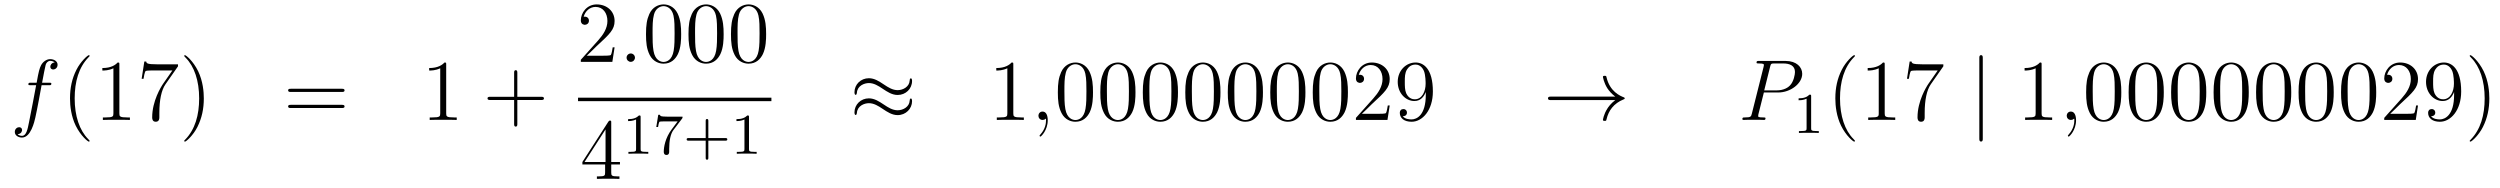
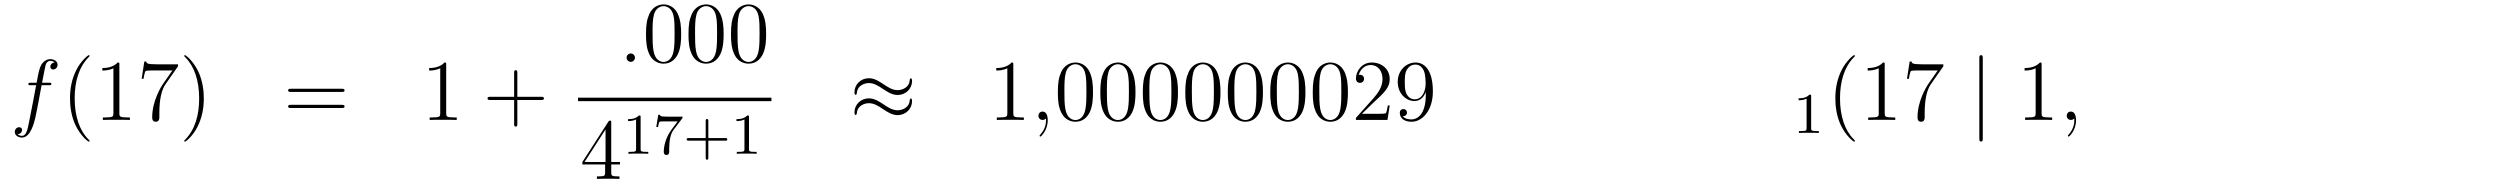
<svg xmlns="http://www.w3.org/2000/svg" height="26pt" version="1.1" viewBox="0 -26 346 26" width="346pt">
  <g id="page1">
    <g transform="matrix(1 0 0 1 -132 641)">
      <path d="M138.772 -655.206C139.011 -655.206 139.106 -655.206 139.106 -655.433C139.106 -655.552 139.011 -655.552 138.795 -655.552H137.827C138.054 -656.783 138.222 -657.632 138.317 -658.015C138.389 -658.302 138.64 -658.577 138.951 -658.577C139.202 -658.577 139.453 -658.469 139.572 -658.362C139.106 -658.314 138.963 -657.967 138.963 -657.764C138.963 -657.525 139.142 -657.381 139.369 -657.381C139.608 -657.381 139.967 -657.584 139.967 -658.039C139.967 -658.541 139.465 -658.816 138.939 -658.816C138.425 -658.816 137.923 -658.433 137.684 -657.967C137.468 -657.548 137.349 -657.118 137.074 -655.552H136.273C136.046 -655.552 135.927 -655.552 135.927 -655.337C135.927 -655.206 135.998 -655.206 136.237 -655.206H137.002C136.787 -654.094 136.297 -651.392 136.022 -650.113C135.819 -649.073 135.64 -648.2 135.042 -648.2C135.006 -648.2 134.659 -648.2 134.444 -648.427C135.054 -648.475 135.054 -649.001 135.054 -649.013C135.054 -649.252 134.874 -649.396 134.648 -649.396C134.408 -649.396 134.05 -649.192 134.05 -648.738C134.05 -648.224 134.576 -647.961 135.042 -647.961C136.261 -647.961 136.763 -650.149 136.895 -650.747C137.11 -651.667 137.696 -654.847 137.755 -655.206H138.772Z" fill-rule="evenodd" />
      <path d="M144.403 -647.495C144.403 -647.531 144.403 -647.555 144.2 -647.758C143.004 -648.966 142.335 -650.938 142.335 -653.377C142.335 -655.696 142.897 -657.692 144.283 -659.103C144.403 -659.21 144.403 -659.234 144.403 -659.27C144.403 -659.342 144.343 -659.366 144.295 -659.366C144.14 -659.366 143.16 -658.505 142.574 -657.333C141.964 -656.126 141.689 -654.847 141.689 -653.377C141.689 -652.312 141.857 -650.89 142.478 -649.611C143.183 -648.177 144.164 -647.399 144.295 -647.399C144.343 -647.399 144.403 -647.423 144.403 -647.495ZM148.521 -658.062C148.521 -658.338 148.521 -658.349 148.281 -658.349C147.995 -658.027 147.397 -657.584 146.166 -657.584V-657.238C146.441 -657.238 147.038 -657.238 147.696 -657.548V-651.32C147.696 -650.89 147.66 -650.747 146.608 -650.747H146.237V-650.4C146.56 -650.424 147.72 -650.424 148.114 -650.424C148.509 -650.424 149.656 -650.424 149.979 -650.4V-650.747H149.608C148.557 -650.747 148.521 -650.89 148.521 -651.32V-658.062ZM156.636 -657.823V-658.098H153.755C152.309 -658.098 152.285 -658.254 152.237 -658.481H151.974L151.603 -656.09H151.866C151.902 -656.305 152.01 -657.047 152.165 -657.178C152.261 -657.25 153.157 -657.25 153.324 -657.25H155.859L154.592 -655.433C154.269 -654.967 153.062 -653.006 153.062 -650.759C153.062 -650.627 153.062 -650.149 153.552 -650.149C154.054 -650.149 154.054 -650.615 154.054 -650.771V-651.368C154.054 -653.149 154.341 -654.536 154.903 -655.337L156.636 -657.823ZM160.209 -653.377C160.209 -654.285 160.089 -655.767 159.42 -657.154C158.714 -658.588 157.734 -659.366 157.603 -659.366C157.555 -659.366 157.495 -659.342 157.495 -659.27C157.495 -659.234 157.495 -659.21 157.698 -659.007C158.894 -657.8 159.563 -655.827 159.563 -653.388C159.563 -651.069 159.001 -649.073 157.614 -647.662C157.495 -647.555 157.495 -647.531 157.495 -647.495C157.495 -647.423 157.555 -647.399 157.603 -647.399C157.758 -647.399 158.738 -648.26 159.324 -649.432C159.934 -650.651 160.209 -651.942 160.209 -653.377Z" fill-rule="evenodd" />
      <path d="M179.302 -654.273C179.469 -654.273 179.684 -654.273 179.684 -654.488C179.684 -654.715 179.481 -654.715 179.302 -654.715H172.261C172.093 -654.715 171.878 -654.715 171.878 -654.5C171.878 -654.273 172.082 -654.273 172.261 -654.273H179.302ZM179.302 -652.05C179.469 -652.05 179.684 -652.05 179.684 -652.265C179.684 -652.492 179.481 -652.492 179.302 -652.492H172.261C172.093 -652.492 171.878 -652.492 171.878 -652.277C171.878 -652.05 172.082 -652.05 172.261 -652.05H179.302Z" fill-rule="evenodd" />
      <path d="M193.753 -658.062C193.753 -658.338 193.753 -658.349 193.513 -658.349C193.226 -658.027 192.629 -657.584 191.398 -657.584V-657.238C191.673 -657.238 192.27 -657.238 192.928 -657.548V-651.32C192.928 -650.89 192.892 -650.747 191.84 -650.747H191.47V-650.4C191.792 -650.424 192.952 -650.424 193.346 -650.424C193.741 -650.424 194.888 -650.424 195.211 -650.4V-650.747H194.84C193.789 -650.747 193.753 -650.89 193.753 -651.32V-658.062Z" fill-rule="evenodd" />
      <path d="M203.598 -653.161H206.898C207.065 -653.161 207.281 -653.161 207.281 -653.377C207.281 -653.604 207.077 -653.604 206.898 -653.604H203.598V-656.903C203.598 -657.07 203.598 -657.286 203.383 -657.286C203.156 -657.286 203.156 -657.082 203.156 -656.903V-653.604H199.858C199.69 -653.604 199.475 -653.604 199.475 -653.388C199.475 -653.161 199.678 -653.161 199.858 -653.161H203.156V-649.862C203.156 -649.695 203.156 -649.48 203.371 -649.48C203.598 -649.48 203.598 -649.683 203.598 -649.862V-653.161Z" fill-rule="evenodd" />
-       <path d="M217.06 -660.448H216.797C216.761 -660.245 216.665 -659.587 216.546 -659.396C216.462 -659.289 215.78 -659.289 215.422 -659.289H213.211C213.534 -659.564 214.262 -660.329 214.573 -660.616C216.39 -662.289 217.06 -662.911 217.06 -664.094C217.06 -665.469 215.972 -666.389 214.585 -666.389C213.199 -666.389 212.386 -665.206 212.386 -664.178C212.386 -663.568 212.912 -663.568 212.947 -663.568C213.199 -663.568 213.509 -663.747 213.509 -664.13C213.509 -664.465 213.282 -664.692 212.947 -664.692C212.84 -664.692 212.816 -664.692 212.78 -664.68C213.007 -665.493 213.653 -666.043 214.43 -666.043C215.446 -666.043 216.067 -665.194 216.067 -664.094C216.067 -663.078 215.482 -662.193 214.801 -661.428L212.386 -658.727V-658.44H216.749L217.06 -660.448Z" fill-rule="evenodd" />
      <path d="M219.878 -659.014C219.878 -659.36 219.592 -659.6 219.305 -659.6C218.958 -659.6 218.719 -659.313 218.719 -659.026C218.719 -658.679 219.006 -658.44 219.293 -658.44C219.64 -658.44 219.878 -658.727 219.878 -659.014Z" fill-rule="evenodd" />
      <path d="M226.272 -662.265C226.272 -663.258 226.213 -664.226 225.782 -665.134C225.293 -666.127 224.431 -666.389 223.846 -666.389C223.152 -666.389 222.304 -666.043 221.862 -665.051C221.527 -664.297 221.407 -663.556 221.407 -662.265C221.407 -661.106 221.491 -660.233 221.921 -659.384C222.388 -658.476 223.212 -658.189 223.834 -658.189C224.874 -658.189 225.472 -658.811 225.818 -659.504C226.249 -660.4 226.272 -661.572 226.272 -662.265ZM223.834 -658.428C223.452 -658.428 222.674 -658.643 222.448 -659.946C222.316 -660.663 222.316 -661.572 222.316 -662.409C222.316 -663.389 222.316 -664.273 222.508 -664.979C222.71 -665.78 223.32 -666.15 223.834 -666.15C224.288 -666.15 224.982 -665.875 225.209 -664.848C225.364 -664.166 225.364 -663.222 225.364 -662.409C225.364 -661.608 225.364 -660.699 225.233 -659.97C225.006 -658.655 224.252 -658.428 223.834 -658.428ZM232.152 -662.265C232.152 -663.258 232.093 -664.226 231.662 -665.134C231.173 -666.127 230.311 -666.389 229.726 -666.389C229.032 -666.389 228.184 -666.043 227.742 -665.051C227.407 -664.297 227.287 -663.556 227.287 -662.265C227.287 -661.106 227.371 -660.233 227.801 -659.384C228.268 -658.476 229.092 -658.189 229.714 -658.189C230.754 -658.189 231.352 -658.811 231.698 -659.504C232.129 -660.4 232.152 -661.572 232.152 -662.265ZM229.714 -658.428C229.332 -658.428 228.554 -658.643 228.328 -659.946C228.196 -660.663 228.196 -661.572 228.196 -662.409C228.196 -663.389 228.196 -664.273 228.388 -664.979C228.59 -665.78 229.2 -666.15 229.714 -666.15C230.168 -666.15 230.862 -665.875 231.089 -664.848C231.244 -664.166 231.244 -663.222 231.244 -662.409C231.244 -661.608 231.244 -660.699 231.113 -659.97C230.886 -658.655 230.132 -658.428 229.714 -658.428ZM238.032 -662.265C238.032 -663.258 237.973 -664.226 237.542 -665.134C237.053 -666.127 236.191 -666.389 235.606 -666.389C234.912 -666.389 234.064 -666.043 233.622 -665.051C233.287 -664.297 233.167 -663.556 233.167 -662.265C233.167 -661.106 233.251 -660.233 233.681 -659.384C234.148 -658.476 234.972 -658.189 235.594 -658.189C236.634 -658.189 237.232 -658.811 237.578 -659.504C238.008 -660.4 238.032 -661.572 238.032 -662.265ZM235.594 -658.428C235.212 -658.428 234.434 -658.643 234.208 -659.946C234.076 -660.663 234.076 -661.572 234.076 -662.409C234.076 -663.389 234.076 -664.273 234.268 -664.979C234.47 -665.78 235.08 -666.15 235.594 -666.15C236.048 -666.15 236.742 -665.875 236.969 -664.848C237.124 -664.166 237.124 -663.222 237.124 -662.409C237.124 -661.608 237.124 -660.699 236.993 -659.97C236.766 -658.655 236.012 -658.428 235.594 -658.428Z" fill-rule="evenodd" />
      <path d="M212 -653H238.762V-653.481H212" />
      <path d="M216.595 -650.022C216.595 -650.249 216.595 -650.309 216.428 -650.309C216.332 -650.309 216.296 -650.309 216.2 -650.166L212.603 -644.583V-644.236H215.747V-643.148C215.747 -642.706 215.723 -642.587 214.85 -642.587H214.61V-642.24C214.886 -642.264 215.831 -642.264 216.166 -642.264C216.499 -642.264 217.457 -642.264 217.73 -642.24V-642.587H217.492C216.631 -642.587 216.595 -642.706 216.595 -643.148V-644.236H217.802V-644.583H216.595V-650.022ZM215.807 -649.09V-644.583H212.902L215.807 -649.09Z" fill-rule="evenodd" />
      <path d="M220.662 -650.796C220.662 -651.011 220.646 -651.019 220.43 -651.019C220.104 -650.7 219.682 -650.509 218.926 -650.509V-650.246C219.14 -650.246 219.57 -650.246 220.032 -650.461V-646.373C220.032 -646.078 220.009 -645.983 219.252 -645.983H218.972V-645.72C219.299 -645.744 219.985 -645.744 220.344 -645.744C220.702 -645.744 221.395 -645.744 221.722 -645.72V-645.983H221.443C220.686 -645.983 220.662 -646.078 220.662 -646.373V-650.796ZM226.392 -650.573C226.464 -650.66 226.464 -650.676 226.464 -650.852H224.44C224.24 -650.852 223.993 -650.86 223.794 -650.876C223.38 -650.907 223.372 -650.979 223.348 -651.107H223.1L222.83 -649.425H223.078C223.093 -649.545 223.181 -650.095 223.292 -650.158C223.38 -650.198 223.978 -650.198 224.098 -650.198H225.786L224.965 -649.098C224.057 -647.887 223.866 -646.628 223.866 -645.999C223.866 -645.919 223.866 -645.553 224.24 -645.553S224.615 -645.911 224.615 -646.007V-646.389C224.615 -647.537 224.807 -648.477 225.197 -648.995L226.392 -650.573ZM230.034 -647.529H232.376C232.488 -647.529 232.663 -647.529 232.663 -647.712C232.663 -647.895 232.488 -647.895 232.376 -647.895H230.034V-650.246C230.034 -650.358 230.034 -650.533 229.85 -650.533C229.668 -650.533 229.668 -650.358 229.668 -650.246V-647.895H227.317C227.206 -647.895 227.03 -647.895 227.03 -647.712C227.03 -647.529 227.206 -647.529 227.317 -647.529H229.668V-645.178C229.668 -645.067 229.668 -644.891 229.85 -644.891C230.034 -644.891 230.034 -645.067 230.034 -645.178V-647.529ZM235.662 -650.796C235.662 -651.011 235.646 -651.019 235.43 -651.019C235.104 -650.7 234.682 -650.509 233.924 -650.509V-650.246C234.14 -650.246 234.57 -650.246 235.032 -650.461V-646.373C235.032 -646.078 235.009 -645.983 234.252 -645.983H233.972V-645.72C234.299 -645.744 234.985 -645.744 235.343 -645.744C235.702 -645.744 236.395 -645.744 236.722 -645.72V-645.983H236.443C235.686 -645.983 235.662 -646.078 235.662 -646.373V-650.796Z" fill-rule="evenodd" />
      <path d="M258.23 -655.803C258.23 -656.054 258.148 -656.162 258.064 -656.162C258.016 -656.162 257.908 -656.114 257.897 -655.839C257.849 -655.014 257.011 -654.524 256.235 -654.524C255.541 -654.524 254.944 -654.895 254.322 -655.313C253.676 -655.743 253.031 -656.174 252.253 -656.174C251.142 -656.174 250.258 -655.325 250.258 -654.225C250.258 -653.962 250.354 -653.867 250.424 -653.867C250.544 -653.867 250.592 -654.094 250.592 -654.142C250.652 -655.146 251.632 -655.504 252.253 -655.504C252.947 -655.504 253.546 -655.134 254.166 -654.715C254.812 -654.285 255.457 -653.855 256.235 -653.855C257.346 -653.855 258.23 -654.703 258.23 -655.803ZM258.23 -653.006C258.23 -653.353 258.088 -653.377 258.064 -653.377C258.016 -653.377 257.908 -653.317 257.897 -653.054C257.849 -652.229 257.011 -651.739 256.235 -651.739C255.541 -651.739 254.944 -652.109 254.322 -652.528C253.676 -652.958 253.031 -653.388 252.253 -653.388C251.142 -653.388 250.258 -652.54 250.258 -651.44C250.258 -651.177 250.354 -651.081 250.424 -651.081C250.544 -651.081 250.592 -651.308 250.592 -651.356C250.652 -652.36 251.632 -652.719 252.253 -652.719C252.947 -652.719 253.546 -652.348 254.166 -651.93C254.812 -651.5 255.457 -651.069 256.235 -651.069C257.37 -651.069 258.23 -651.954 258.23 -653.006Z" fill-rule="evenodd" />
      <path d="M272.242 -658.062C272.242 -658.338 272.242 -658.349 272.002 -658.349C271.715 -658.027 271.117 -657.584 269.886 -657.584V-657.238C270.161 -657.238 270.758 -657.238 271.416 -657.548V-651.32C271.416 -650.89 271.38 -650.747 270.329 -650.747H269.958V-650.4C270.281 -650.424 271.44 -650.424 271.835 -650.424C272.23 -650.424 273.377 -650.424 273.7 -650.4V-650.747H273.329C272.278 -650.747 272.242 -650.89 272.242 -651.32V-658.062Z" fill-rule="evenodd" />
      <path d="M277.008 -650.352C277.008 -651.046 276.781 -651.56 276.29 -651.56C275.909 -651.56 275.717 -651.249 275.717 -650.986C275.717 -650.723 275.897 -650.4 276.302 -650.4C276.458 -650.4 276.589 -650.448 276.697 -650.555C276.721 -650.579 276.733 -650.579 276.745 -650.579C276.769 -650.579 276.769 -650.412 276.769 -650.352C276.769 -649.958 276.697 -649.181 276.004 -648.404C275.873 -648.26 275.873 -648.236 275.873 -648.213C275.873 -648.153 275.933 -648.093 275.992 -648.093C276.088 -648.093 277.008 -648.978 277.008 -650.352Z" fill-rule="evenodd" />
      <path d="M283.271 -654.225C283.271 -655.218 283.211 -656.186 282.781 -657.094C282.29 -658.087 281.43 -658.349 280.844 -658.349C280.151 -658.349 279.302 -658.003 278.86 -657.011C278.525 -656.257 278.406 -655.516 278.406 -654.225C278.406 -653.066 278.489 -652.193 278.92 -651.344C279.385 -650.436 280.211 -650.149 280.832 -650.149C281.873 -650.149 282.47 -650.771 282.817 -651.464C283.247 -652.36 283.271 -653.532 283.271 -654.225ZM280.832 -650.388C280.45 -650.388 279.673 -650.603 279.445 -651.906C279.314 -652.623 279.314 -653.532 279.314 -654.369C279.314 -655.349 279.314 -656.233 279.505 -656.939C279.708 -657.74 280.319 -658.11 280.832 -658.11C281.286 -658.11 281.98 -657.835 282.208 -656.808C282.362 -656.126 282.362 -655.182 282.362 -654.369C282.362 -653.568 282.362 -652.659 282.23 -651.93C282.004 -650.615 281.251 -650.388 280.832 -650.388ZM289.151 -654.225C289.151 -655.218 289.091 -656.186 288.661 -657.094C288.17 -658.087 287.31 -658.349 286.724 -658.349C286.031 -658.349 285.182 -658.003 284.74 -657.011C284.405 -656.257 284.285 -655.516 284.285 -654.225C284.285 -653.066 284.369 -652.193 284.8 -651.344C285.265 -650.436 286.091 -650.149 286.712 -650.149C287.753 -650.149 288.349 -650.771 288.697 -651.464C289.127 -652.36 289.151 -653.532 289.151 -654.225ZM286.712 -650.388C286.33 -650.388 285.552 -650.603 285.325 -651.906C285.194 -652.623 285.194 -653.532 285.194 -654.369C285.194 -655.349 285.194 -656.233 285.385 -656.939C285.588 -657.74 286.198 -658.11 286.712 -658.11C287.166 -658.11 287.86 -657.835 288.086 -656.808C288.242 -656.126 288.242 -655.182 288.242 -654.369C288.242 -653.568 288.242 -652.659 288.11 -651.93C287.884 -650.615 287.131 -650.388 286.712 -650.388ZM295.031 -654.225C295.031 -655.218 294.971 -656.186 294.541 -657.094C294.05 -658.087 293.19 -658.349 292.604 -658.349C291.911 -658.349 291.062 -658.003 290.62 -657.011C290.285 -656.257 290.165 -655.516 290.165 -654.225C290.165 -653.066 290.249 -652.193 290.68 -651.344C291.145 -650.436 291.971 -650.149 292.592 -650.149C293.632 -650.149 294.229 -650.771 294.576 -651.464C295.007 -652.36 295.031 -653.532 295.031 -654.225ZM292.592 -650.388C292.21 -650.388 291.432 -650.603 291.205 -651.906C291.074 -652.623 291.074 -653.532 291.074 -654.369C291.074 -655.349 291.074 -656.233 291.265 -656.939C291.468 -657.74 292.078 -658.11 292.592 -658.11C293.046 -658.11 293.74 -657.835 293.966 -656.808C294.122 -656.126 294.122 -655.182 294.122 -654.369C294.122 -653.568 294.122 -652.659 293.99 -651.93C293.764 -650.615 293.011 -650.388 292.592 -650.388ZM300.911 -654.225C300.911 -655.218 300.851 -656.186 300.42 -657.094C299.93 -658.087 299.07 -658.349 298.484 -658.349C297.791 -658.349 296.942 -658.003 296.5 -657.011C296.165 -656.257 296.045 -655.516 296.045 -654.225C296.045 -653.066 296.129 -652.193 296.56 -651.344C297.025 -650.436 297.851 -650.149 298.472 -650.149C299.512 -650.149 300.109 -650.771 300.456 -651.464C300.887 -652.36 300.911 -653.532 300.911 -654.225ZM298.472 -650.388C298.09 -650.388 297.312 -650.603 297.085 -651.906C296.954 -652.623 296.954 -653.532 296.954 -654.369C296.954 -655.349 296.954 -656.233 297.145 -656.939C297.348 -657.74 297.958 -658.11 298.472 -658.11C298.926 -658.11 299.62 -657.835 299.846 -656.808C300.002 -656.126 300.002 -655.182 300.002 -654.369C300.002 -653.568 300.002 -652.659 299.87 -651.93C299.644 -650.615 298.89 -650.388 298.472 -650.388ZM306.791 -654.225C306.791 -655.218 306.731 -656.186 306.3 -657.094C305.81 -658.087 304.95 -658.349 304.364 -658.349C303.671 -658.349 302.821 -658.003 302.38 -657.011C302.045 -656.257 301.925 -655.516 301.925 -654.225C301.925 -653.066 302.009 -652.193 302.44 -651.344C302.905 -650.436 303.731 -650.149 304.352 -650.149C305.392 -650.149 305.989 -650.771 306.336 -651.464C306.767 -652.36 306.791 -653.532 306.791 -654.225ZM304.352 -650.388C303.97 -650.388 303.192 -650.603 302.965 -651.906C302.834 -652.623 302.834 -653.532 302.834 -654.369C302.834 -655.349 302.834 -656.233 303.025 -656.939C303.228 -657.74 303.838 -658.11 304.352 -658.11C304.806 -658.11 305.5 -657.835 305.726 -656.808C305.882 -656.126 305.882 -655.182 305.882 -654.369C305.882 -653.568 305.882 -652.659 305.75 -651.93C305.524 -650.615 304.77 -650.388 304.352 -650.388ZM312.671 -654.225C312.671 -655.218 312.611 -656.186 312.18 -657.094C311.69 -658.087 310.83 -658.349 310.244 -658.349C309.551 -658.349 308.701 -658.003 308.26 -657.011C307.925 -656.257 307.805 -655.516 307.805 -654.225C307.805 -653.066 307.889 -652.193 308.32 -651.344C308.785 -650.436 309.611 -650.149 310.232 -650.149C311.272 -650.149 311.869 -650.771 312.216 -651.464C312.647 -652.36 312.671 -653.532 312.671 -654.225ZM310.232 -650.388C309.85 -650.388 309.072 -650.603 308.845 -651.906C308.714 -652.623 308.714 -653.532 308.714 -654.369C308.714 -655.349 308.714 -656.233 308.905 -656.939C309.108 -657.74 309.718 -658.11 310.232 -658.11C310.686 -658.11 311.38 -657.835 311.606 -656.808C311.762 -656.126 311.762 -655.182 311.762 -654.369C311.762 -653.568 311.762 -652.659 311.63 -651.93C311.404 -650.615 310.65 -650.388 310.232 -650.388ZM318.551 -654.225C318.551 -655.218 318.491 -656.186 318.06 -657.094C317.57 -658.087 316.709 -658.349 316.123 -658.349C315.431 -658.349 314.581 -658.003 314.14 -657.011C313.805 -656.257 313.685 -655.516 313.685 -654.225C313.685 -653.066 313.769 -652.193 314.2 -651.344C314.665 -650.436 315.491 -650.149 316.112 -650.149C317.152 -650.149 317.749 -650.771 318.096 -651.464C318.527 -652.36 318.551 -653.532 318.551 -654.225ZM316.112 -650.388C315.73 -650.388 314.952 -650.603 314.725 -651.906C314.593 -652.623 314.593 -653.532 314.593 -654.369C314.593 -655.349 314.593 -656.233 314.785 -656.939C314.988 -657.74 315.598 -658.11 316.112 -658.11C316.566 -658.11 317.26 -657.835 317.486 -656.808C317.642 -656.126 317.642 -655.182 317.642 -654.369C317.642 -653.568 317.642 -652.659 317.51 -651.93C317.284 -650.615 316.53 -650.388 316.112 -650.388ZM324.335 -652.408H324.072C324.036 -652.205 323.94 -651.547 323.82 -651.356C323.737 -651.249 323.056 -651.249 322.697 -651.249H320.485C320.808 -651.524 321.538 -652.289 321.848 -652.576C323.665 -654.249 324.335 -654.871 324.335 -656.054C324.335 -657.429 323.246 -658.349 321.86 -658.349C320.473 -658.349 319.661 -657.166 319.661 -656.138C319.661 -655.528 320.186 -655.528 320.222 -655.528C320.473 -655.528 320.784 -655.707 320.784 -656.09C320.784 -656.425 320.557 -656.652 320.222 -656.652C320.114 -656.652 320.092 -656.652 320.056 -656.64C320.282 -657.453 320.928 -658.003 321.704 -658.003C322.721 -658.003 323.342 -657.154 323.342 -656.054C323.342 -655.038 322.757 -654.153 322.075 -653.388L319.661 -650.687V-650.4H324.024L324.335 -652.408ZM329.33 -653.879C329.33 -651.057 328.075 -650.472 327.358 -650.472C327.071 -650.472 326.437 -650.508 326.138 -650.926H326.21C326.293 -650.902 326.724 -650.974 326.724 -651.416C326.724 -651.679 326.545 -651.906 326.234 -651.906C325.922 -651.906 325.732 -651.703 325.732 -651.392C325.732 -650.651 326.329 -650.149 327.37 -650.149C328.864 -650.149 330.31 -651.739 330.31 -654.333C330.31 -657.548 328.972 -658.349 327.919 -658.349C326.604 -658.349 325.445 -657.25 325.445 -655.672C325.445 -654.094 326.557 -653.018 327.752 -653.018C328.637 -653.018 329.092 -653.663 329.33 -654.273V-653.879ZM327.8 -653.257C327.047 -653.257 326.724 -653.867 326.616 -654.094C326.425 -654.548 326.425 -655.122 326.425 -655.66C326.425 -656.329 326.425 -656.903 326.736 -657.393C326.951 -657.716 327.274 -658.062 327.919 -658.062C328.601 -658.062 328.948 -657.465 329.068 -657.19C329.306 -656.604 329.306 -655.588 329.306 -655.409C329.306 -654.405 328.852 -653.257 327.8 -653.257Z" fill-rule="evenodd" />
-       <path d="M355.555 -653.149C354.898 -652.647 354.575 -652.157 354.479 -652.002C353.941 -651.177 353.846 -650.424 353.846 -650.412C353.846 -650.268 353.989 -650.268 354.085 -650.268C354.288 -650.268 354.3 -650.292 354.348 -650.508C354.623 -651.679 355.328 -652.683 356.68 -653.233C356.822 -653.281 356.858 -653.305 356.858 -653.388C356.858 -653.472 356.786 -653.508 356.762 -653.52C356.237 -653.723 354.791 -654.321 354.336 -656.329C354.3 -656.473 354.288 -656.508 354.085 -656.508C353.989 -656.508 353.846 -656.508 353.846 -656.365C353.846 -656.341 353.953 -655.588 354.456 -654.787C354.695 -654.428 355.042 -654.01 355.555 -653.628H346.674C346.458 -653.628 346.243 -653.628 346.243 -653.388C346.243 -653.149 346.458 -653.149 346.674 -653.149H355.555Z" fill-rule="evenodd" />
-       <path d="M376.12 -654.201H378.128C379.778 -654.201 381.427 -655.421 381.427 -656.783C381.427 -657.716 380.639 -658.565 379.133 -658.565H375.439C375.211 -658.565 375.104 -658.565 375.104 -658.338C375.104 -658.218 375.211 -658.218 375.391 -658.218C376.12 -658.218 376.12 -658.122 376.12 -657.991C376.12 -657.967 376.12 -657.895 376.073 -657.716L374.459 -651.285C374.351 -650.866 374.327 -650.747 373.49 -650.747C373.262 -650.747 373.144 -650.747 373.144 -650.532C373.144 -650.4 373.252 -650.4 373.322 -650.4C373.55 -650.4 373.789 -650.424 374.016 -650.424H375.415C375.642 -650.424 375.893 -650.4 376.12 -650.4C376.216 -650.4 376.348 -650.4 376.348 -650.627C376.348 -650.747 376.24 -650.747 376.061 -650.747C375.343 -650.747 375.331 -650.83 375.331 -650.95C375.331 -651.01 375.343 -651.093 375.355 -651.153L376.12 -654.201ZM376.981 -657.752C377.088 -658.194 377.136 -658.218 377.603 -658.218H378.786C379.682 -658.218 380.424 -657.931 380.424 -657.034C380.424 -656.724 380.268 -655.707 379.718 -655.158C379.516 -654.942 378.941 -654.488 377.854 -654.488H376.168L376.981 -657.752Z" fill-rule="evenodd" />
      <path d="M382.662 -653.676C382.662 -653.891 382.646 -653.899 382.43 -653.899C382.104 -653.58 381.682 -653.389 380.926 -653.389V-653.126C381.14 -653.126 381.57 -653.126 382.032 -653.341V-649.253C382.032 -648.958 382.009 -648.863 381.252 -648.863H380.972V-648.6C381.299 -648.624 381.985 -648.624 382.344 -648.624C382.702 -648.624 383.395 -648.624 383.722 -648.6V-648.863H383.443C382.686 -648.863 382.662 -648.958 382.662 -649.253V-653.676Z" fill-rule="evenodd" />
      <path d="M388.726 -647.495C388.726 -647.531 388.726 -647.555 388.522 -647.758C387.326 -648.966 386.657 -650.938 386.657 -653.377C386.657 -655.696 387.218 -657.692 388.606 -659.103C388.726 -659.21 388.726 -659.234 388.726 -659.27C388.726 -659.342 388.666 -659.366 388.618 -659.366C388.462 -659.366 387.482 -658.505 386.897 -657.333C386.286 -656.126 386.011 -654.847 386.011 -653.377C386.011 -652.312 386.179 -650.89 386.801 -649.611C387.505 -648.177 388.486 -647.399 388.618 -647.399C388.666 -647.399 388.726 -647.423 388.726 -647.495ZM392.843 -658.062C392.843 -658.338 392.843 -658.349 392.604 -658.349C392.317 -658.027 391.718 -657.584 390.487 -657.584V-657.238C390.763 -657.238 391.361 -657.238 392.017 -657.548V-651.32C392.017 -650.89 391.982 -650.747 390.93 -650.747H390.559V-650.4C390.882 -650.424 392.041 -650.424 392.436 -650.424C392.831 -650.424 393.978 -650.424 394.301 -650.4V-650.747H393.93C392.879 -650.747 392.843 -650.89 392.843 -651.32V-658.062ZM400.958 -657.823V-658.098H398.077C396.631 -658.098 396.607 -658.254 396.559 -658.481H396.296L395.926 -656.09H396.188C396.224 -656.305 396.331 -657.047 396.487 -657.178C396.583 -657.25 397.48 -657.25 397.646 -657.25H400.181L398.914 -655.433C398.591 -654.967 397.384 -653.006 397.384 -650.759C397.384 -650.627 397.384 -650.149 397.874 -650.149C398.376 -650.149 398.376 -650.615 398.376 -650.771V-651.368C398.376 -653.149 398.663 -654.536 399.224 -655.337L400.958 -657.823Z" fill-rule="evenodd" />
      <path d="M406.417 -658.935C406.417 -659.15 406.417 -659.366 406.178 -659.366C405.938 -659.366 405.938 -659.15 405.938 -658.935V-647.842C405.938 -647.627 405.938 -647.412 406.178 -647.412C406.417 -647.412 406.417 -647.627 406.417 -647.842V-658.935Z" fill-rule="evenodd" />
      <path d="M414.559 -658.062C414.559 -658.338 414.559 -658.349 414.319 -658.349C414.032 -658.027 413.435 -657.584 412.204 -657.584V-657.238C412.478 -657.238 413.076 -657.238 413.734 -657.548V-651.32C413.734 -650.89 413.698 -650.747 412.645 -650.747H412.276V-650.4C412.598 -650.424 413.758 -650.424 414.152 -650.424C414.547 -650.424 415.694 -650.424 416.017 -650.4V-650.747H415.646C414.594 -650.747 414.559 -650.89 414.559 -651.32V-658.062Z" fill-rule="evenodd" />
      <path d="M419.326 -650.352C419.326 -651.046 419.099 -651.56 418.608 -651.56C418.226 -651.56 418.034 -651.249 418.034 -650.986C418.034 -650.723 418.214 -650.4 418.62 -650.4C418.776 -650.4 418.907 -650.448 419.015 -650.555C419.039 -650.579 419.051 -650.579 419.063 -650.579C419.087 -650.579 419.087 -650.412 419.087 -650.352C419.087 -649.958 419.015 -649.181 418.321 -648.404C418.19 -648.26 418.19 -648.236 418.19 -648.213C418.19 -648.153 418.25 -648.093 418.309 -648.093C418.405 -648.093 419.326 -648.978 419.326 -650.352Z" fill-rule="evenodd" />
-       <path d="M425.588 -654.225C425.588 -655.218 425.528 -656.186 425.099 -657.094C424.608 -658.087 423.748 -658.349 423.162 -658.349C422.468 -658.349 421.62 -658.003 421.177 -657.011C420.842 -656.257 420.722 -655.516 420.722 -654.225C420.722 -653.066 420.806 -652.193 421.237 -651.344C421.703 -650.436 422.528 -650.149 423.15 -650.149C424.19 -650.149 424.787 -650.771 425.135 -651.464C425.564 -652.36 425.588 -653.532 425.588 -654.225ZM423.15 -650.388C422.767 -650.388 421.99 -650.603 421.763 -651.906C421.632 -652.623 421.632 -653.532 421.632 -654.369C421.632 -655.349 421.632 -656.233 421.823 -656.939C422.026 -657.74 422.635 -658.11 423.15 -658.11C423.604 -658.11 424.297 -657.835 424.524 -656.808C424.68 -656.126 424.68 -655.182 424.68 -654.369C424.68 -653.568 424.68 -652.659 424.548 -651.93C424.321 -650.615 423.569 -650.388 423.15 -650.388ZM431.468 -654.225C431.468 -655.218 431.408 -656.186 430.979 -657.094C430.488 -658.087 429.628 -658.349 429.042 -658.349C428.348 -658.349 427.5 -658.003 427.057 -657.011C426.722 -656.257 426.602 -655.516 426.602 -654.225C426.602 -653.066 426.686 -652.193 427.117 -651.344C427.583 -650.436 428.408 -650.149 429.03 -650.149C430.069 -650.149 430.667 -650.771 431.014 -651.464C431.444 -652.36 431.468 -653.532 431.468 -654.225ZM429.03 -650.388C428.647 -650.388 427.87 -650.603 427.643 -651.906C427.512 -652.623 427.512 -653.532 427.512 -654.369C427.512 -655.349 427.512 -656.233 427.703 -656.939C427.906 -657.74 428.515 -658.11 429.03 -658.11C429.484 -658.11 430.177 -657.835 430.404 -656.808C430.56 -656.126 430.56 -655.182 430.56 -654.369C430.56 -653.568 430.56 -652.659 430.428 -651.93C430.201 -650.615 429.449 -650.388 429.03 -650.388ZM437.348 -654.225C437.348 -655.218 437.288 -656.186 436.858 -657.094C436.368 -658.087 435.508 -658.349 434.922 -658.349C434.228 -658.349 433.379 -658.003 432.937 -657.011C432.602 -656.257 432.482 -655.516 432.482 -654.225C432.482 -653.066 432.566 -652.193 432.997 -651.344C433.463 -650.436 434.288 -650.149 434.91 -650.149C435.949 -650.149 436.547 -650.771 436.894 -651.464C437.324 -652.36 437.348 -653.532 437.348 -654.225ZM434.91 -650.388C434.527 -650.388 433.75 -650.603 433.523 -651.906C433.392 -652.623 433.392 -653.532 433.392 -654.369C433.392 -655.349 433.392 -656.233 433.583 -656.939C433.786 -657.74 434.395 -658.11 434.91 -658.11C435.364 -658.11 436.057 -657.835 436.284 -656.808C436.44 -656.126 436.44 -655.182 436.44 -654.369C436.44 -653.568 436.44 -652.659 436.308 -651.93C436.081 -650.615 435.328 -650.388 434.91 -650.388ZM443.228 -654.225C443.228 -655.218 443.168 -656.186 442.738 -657.094C442.248 -658.087 441.388 -658.349 440.802 -658.349C440.108 -658.349 439.259 -658.003 438.817 -657.011C438.482 -656.257 438.362 -655.516 438.362 -654.225C438.362 -653.066 438.446 -652.193 438.877 -651.344C439.343 -650.436 440.168 -650.149 440.79 -650.149C441.829 -650.149 442.427 -650.771 442.774 -651.464C443.204 -652.36 443.228 -653.532 443.228 -654.225ZM440.79 -650.388C440.407 -650.388 439.63 -650.603 439.403 -651.906C439.272 -652.623 439.272 -653.532 439.272 -654.369C439.272 -655.349 439.272 -656.233 439.463 -656.939C439.666 -657.74 440.275 -658.11 440.79 -658.11C441.244 -658.11 441.937 -657.835 442.164 -656.808C442.32 -656.126 442.32 -655.182 442.32 -654.369C442.32 -653.568 442.32 -652.659 442.188 -651.93C441.961 -650.615 441.208 -650.388 440.79 -650.388ZM449.108 -654.225C449.108 -655.218 449.048 -656.186 448.618 -657.094C448.128 -658.087 447.268 -658.349 446.681 -658.349C445.988 -658.349 445.139 -658.003 444.697 -657.011C444.362 -656.257 444.242 -655.516 444.242 -654.225C444.242 -653.066 444.326 -652.193 444.757 -651.344C445.223 -650.436 446.048 -650.149 446.67 -650.149C447.709 -650.149 448.307 -650.771 448.654 -651.464C449.084 -652.36 449.108 -653.532 449.108 -654.225ZM446.67 -650.388C446.287 -650.388 445.51 -650.603 445.283 -651.906C445.151 -652.623 445.151 -653.532 445.151 -654.369C445.151 -655.349 445.151 -656.233 445.343 -656.939C445.546 -657.74 446.155 -658.11 446.67 -658.11C447.124 -658.11 447.817 -657.835 448.044 -656.808C448.2 -656.126 448.2 -655.182 448.2 -654.369C448.2 -653.568 448.2 -652.659 448.068 -651.93C447.841 -650.615 447.088 -650.388 446.67 -650.388ZM454.988 -654.225C454.988 -655.218 454.928 -656.186 454.498 -657.094C454.008 -658.087 453.146 -658.349 452.561 -658.349C451.868 -658.349 451.019 -658.003 450.577 -657.011C450.242 -656.257 450.122 -655.516 450.122 -654.225C450.122 -653.066 450.206 -652.193 450.637 -651.344C451.103 -650.436 451.928 -650.149 452.55 -650.149C453.589 -650.149 454.187 -650.771 454.534 -651.464C454.964 -652.36 454.988 -653.532 454.988 -654.225ZM452.55 -650.388C452.167 -650.388 451.39 -650.603 451.163 -651.906C451.031 -652.623 451.031 -653.532 451.031 -654.369C451.031 -655.349 451.031 -656.233 451.223 -656.939C451.426 -657.74 452.035 -658.11 452.55 -658.11C453.004 -658.11 453.697 -657.835 453.924 -656.808C454.08 -656.126 454.08 -655.182 454.08 -654.369C454.08 -653.568 454.08 -652.659 453.948 -651.93C453.721 -650.615 452.968 -650.388 452.55 -650.388ZM460.868 -654.225C460.868 -655.218 460.808 -656.186 460.378 -657.094C459.888 -658.087 459.026 -658.349 458.441 -658.349C457.748 -658.349 456.899 -658.003 456.457 -657.011C456.122 -656.257 456.002 -655.516 456.002 -654.225C456.002 -653.066 456.086 -652.193 456.516 -651.344C456.983 -650.436 457.808 -650.149 458.429 -650.149C459.469 -650.149 460.067 -650.771 460.414 -651.464C460.844 -652.36 460.868 -653.532 460.868 -654.225ZM458.429 -650.388C458.047 -650.388 457.27 -650.603 457.043 -651.906C456.911 -652.623 456.911 -653.532 456.911 -654.369C456.911 -655.349 456.911 -656.233 457.103 -656.939C457.306 -657.74 457.915 -658.11 458.429 -658.11C458.884 -658.11 459.577 -657.835 459.804 -656.808C459.959 -656.126 459.959 -655.182 459.959 -654.369C459.959 -653.568 459.959 -652.659 459.828 -651.93C459.601 -650.615 458.848 -650.388 458.429 -650.388ZM466.652 -652.408H466.39C466.354 -652.205 466.258 -651.547 466.138 -651.356C466.055 -651.249 465.373 -651.249 465.014 -651.249H462.803C463.126 -651.524 463.855 -652.289 464.166 -652.576C465.983 -654.249 466.652 -654.871 466.652 -656.054C466.652 -657.429 465.564 -658.349 464.178 -658.349C462.791 -658.349 461.978 -657.166 461.978 -656.138C461.978 -655.528 462.504 -655.528 462.54 -655.528C462.791 -655.528 463.102 -655.707 463.102 -656.09C463.102 -656.425 462.875 -656.652 462.54 -656.652C462.432 -656.652 462.409 -656.652 462.373 -656.64C462.6 -657.453 463.246 -658.003 464.022 -658.003C465.038 -658.003 465.66 -657.154 465.66 -656.054C465.66 -655.038 465.074 -654.153 464.393 -653.388L461.978 -650.687V-650.4H466.342L466.652 -652.408ZM471.648 -653.879C471.648 -651.057 470.393 -650.472 469.675 -650.472C469.388 -650.472 468.755 -650.508 468.456 -650.926H468.528C468.611 -650.902 469.042 -650.974 469.042 -651.416C469.042 -651.679 468.863 -651.906 468.551 -651.906C468.24 -651.906 468.049 -651.703 468.049 -651.392C468.049 -650.651 468.647 -650.149 469.687 -650.149C471.181 -650.149 472.627 -651.739 472.627 -654.333C472.627 -657.548 471.289 -658.349 470.237 -658.349C468.922 -658.349 467.762 -657.25 467.762 -655.672C467.762 -654.094 468.875 -653.018 470.07 -653.018C470.954 -653.018 471.409 -653.663 471.648 -654.273V-653.879ZM470.117 -653.257C469.364 -653.257 469.042 -653.867 468.934 -654.094C468.743 -654.548 468.743 -655.122 468.743 -655.66C468.743 -656.329 468.743 -656.903 469.054 -657.393C469.268 -657.716 469.591 -658.062 470.237 -658.062C470.918 -658.062 471.265 -657.465 471.384 -657.19C471.624 -656.604 471.624 -655.588 471.624 -655.409C471.624 -654.405 471.169 -653.257 470.117 -653.257ZM476.524 -653.377C476.524 -654.285 476.404 -655.767 475.734 -657.154C475.03 -658.588 474.049 -659.366 473.917 -659.366C473.869 -659.366 473.809 -659.342 473.809 -659.27C473.809 -659.234 473.809 -659.21 474.013 -659.007C475.208 -657.8 475.878 -655.827 475.878 -653.388C475.878 -651.069 475.316 -649.073 473.929 -647.662C473.809 -647.555 473.809 -647.531 473.809 -647.495C473.809 -647.423 473.869 -647.399 473.917 -647.399C474.072 -647.399 475.052 -648.26 475.639 -649.432C476.249 -650.651 476.524 -651.942 476.524 -653.377Z" fill-rule="evenodd" />
    </g>
  </g>
</svg>